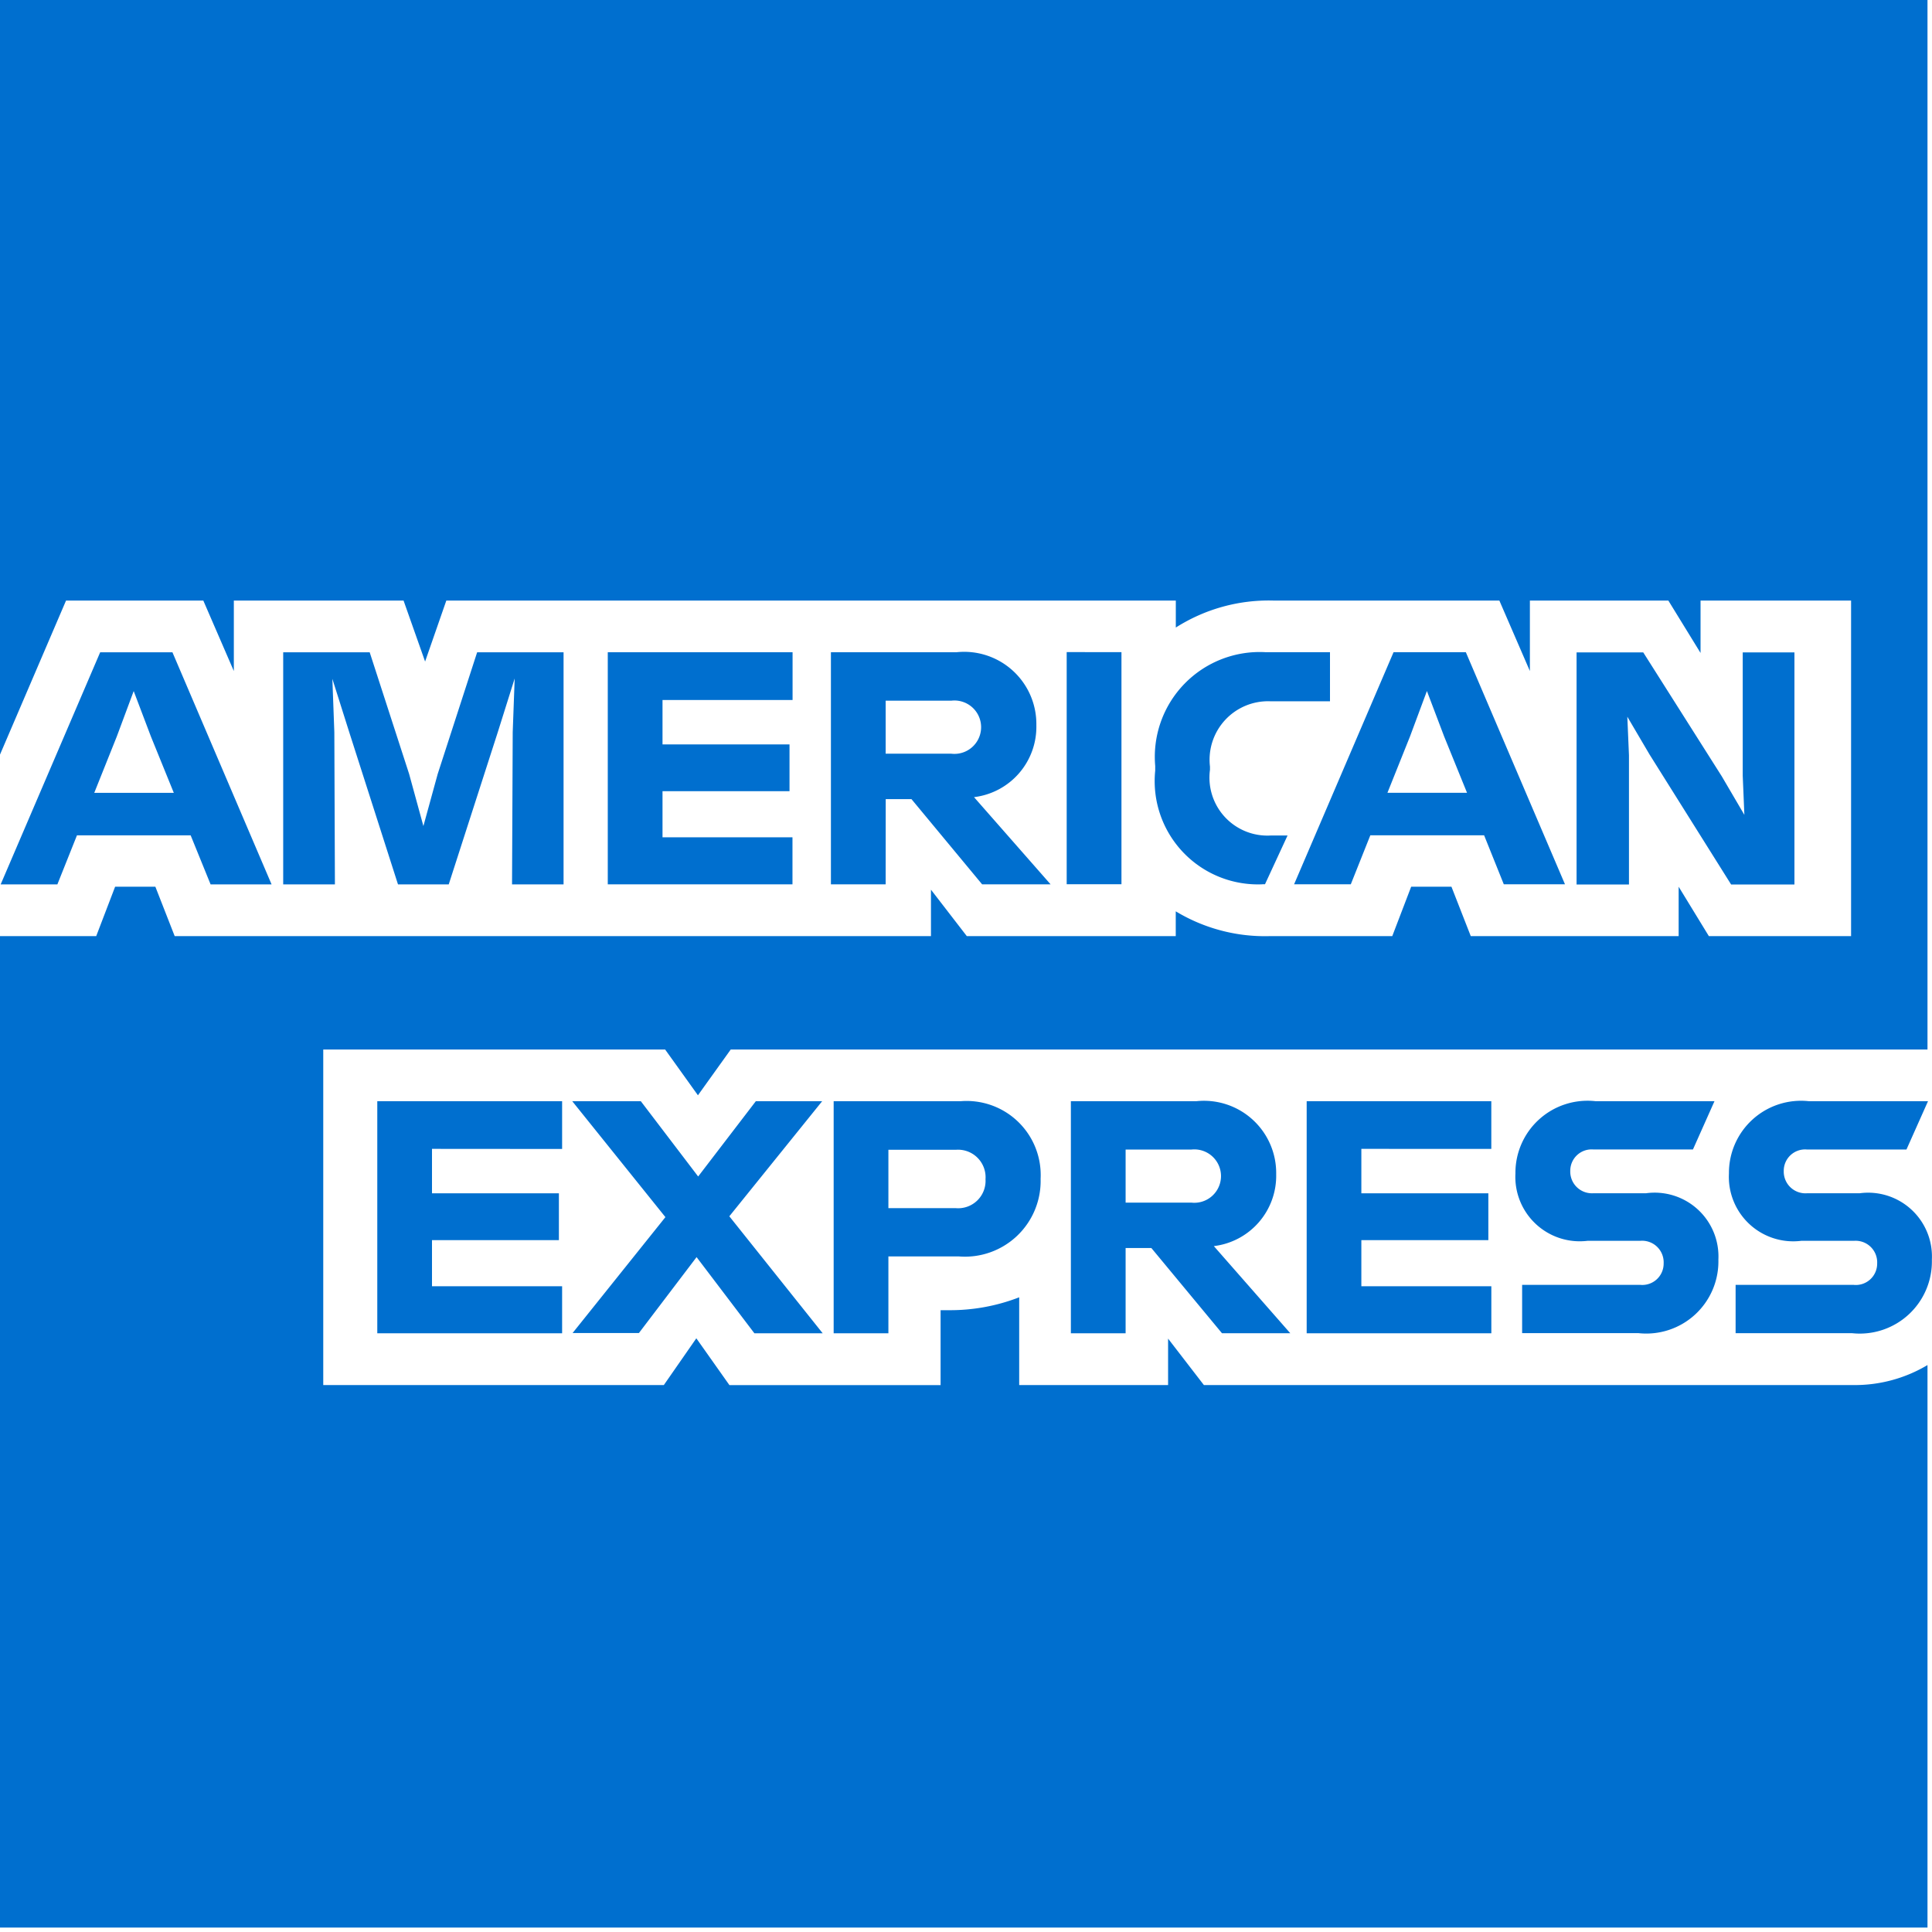
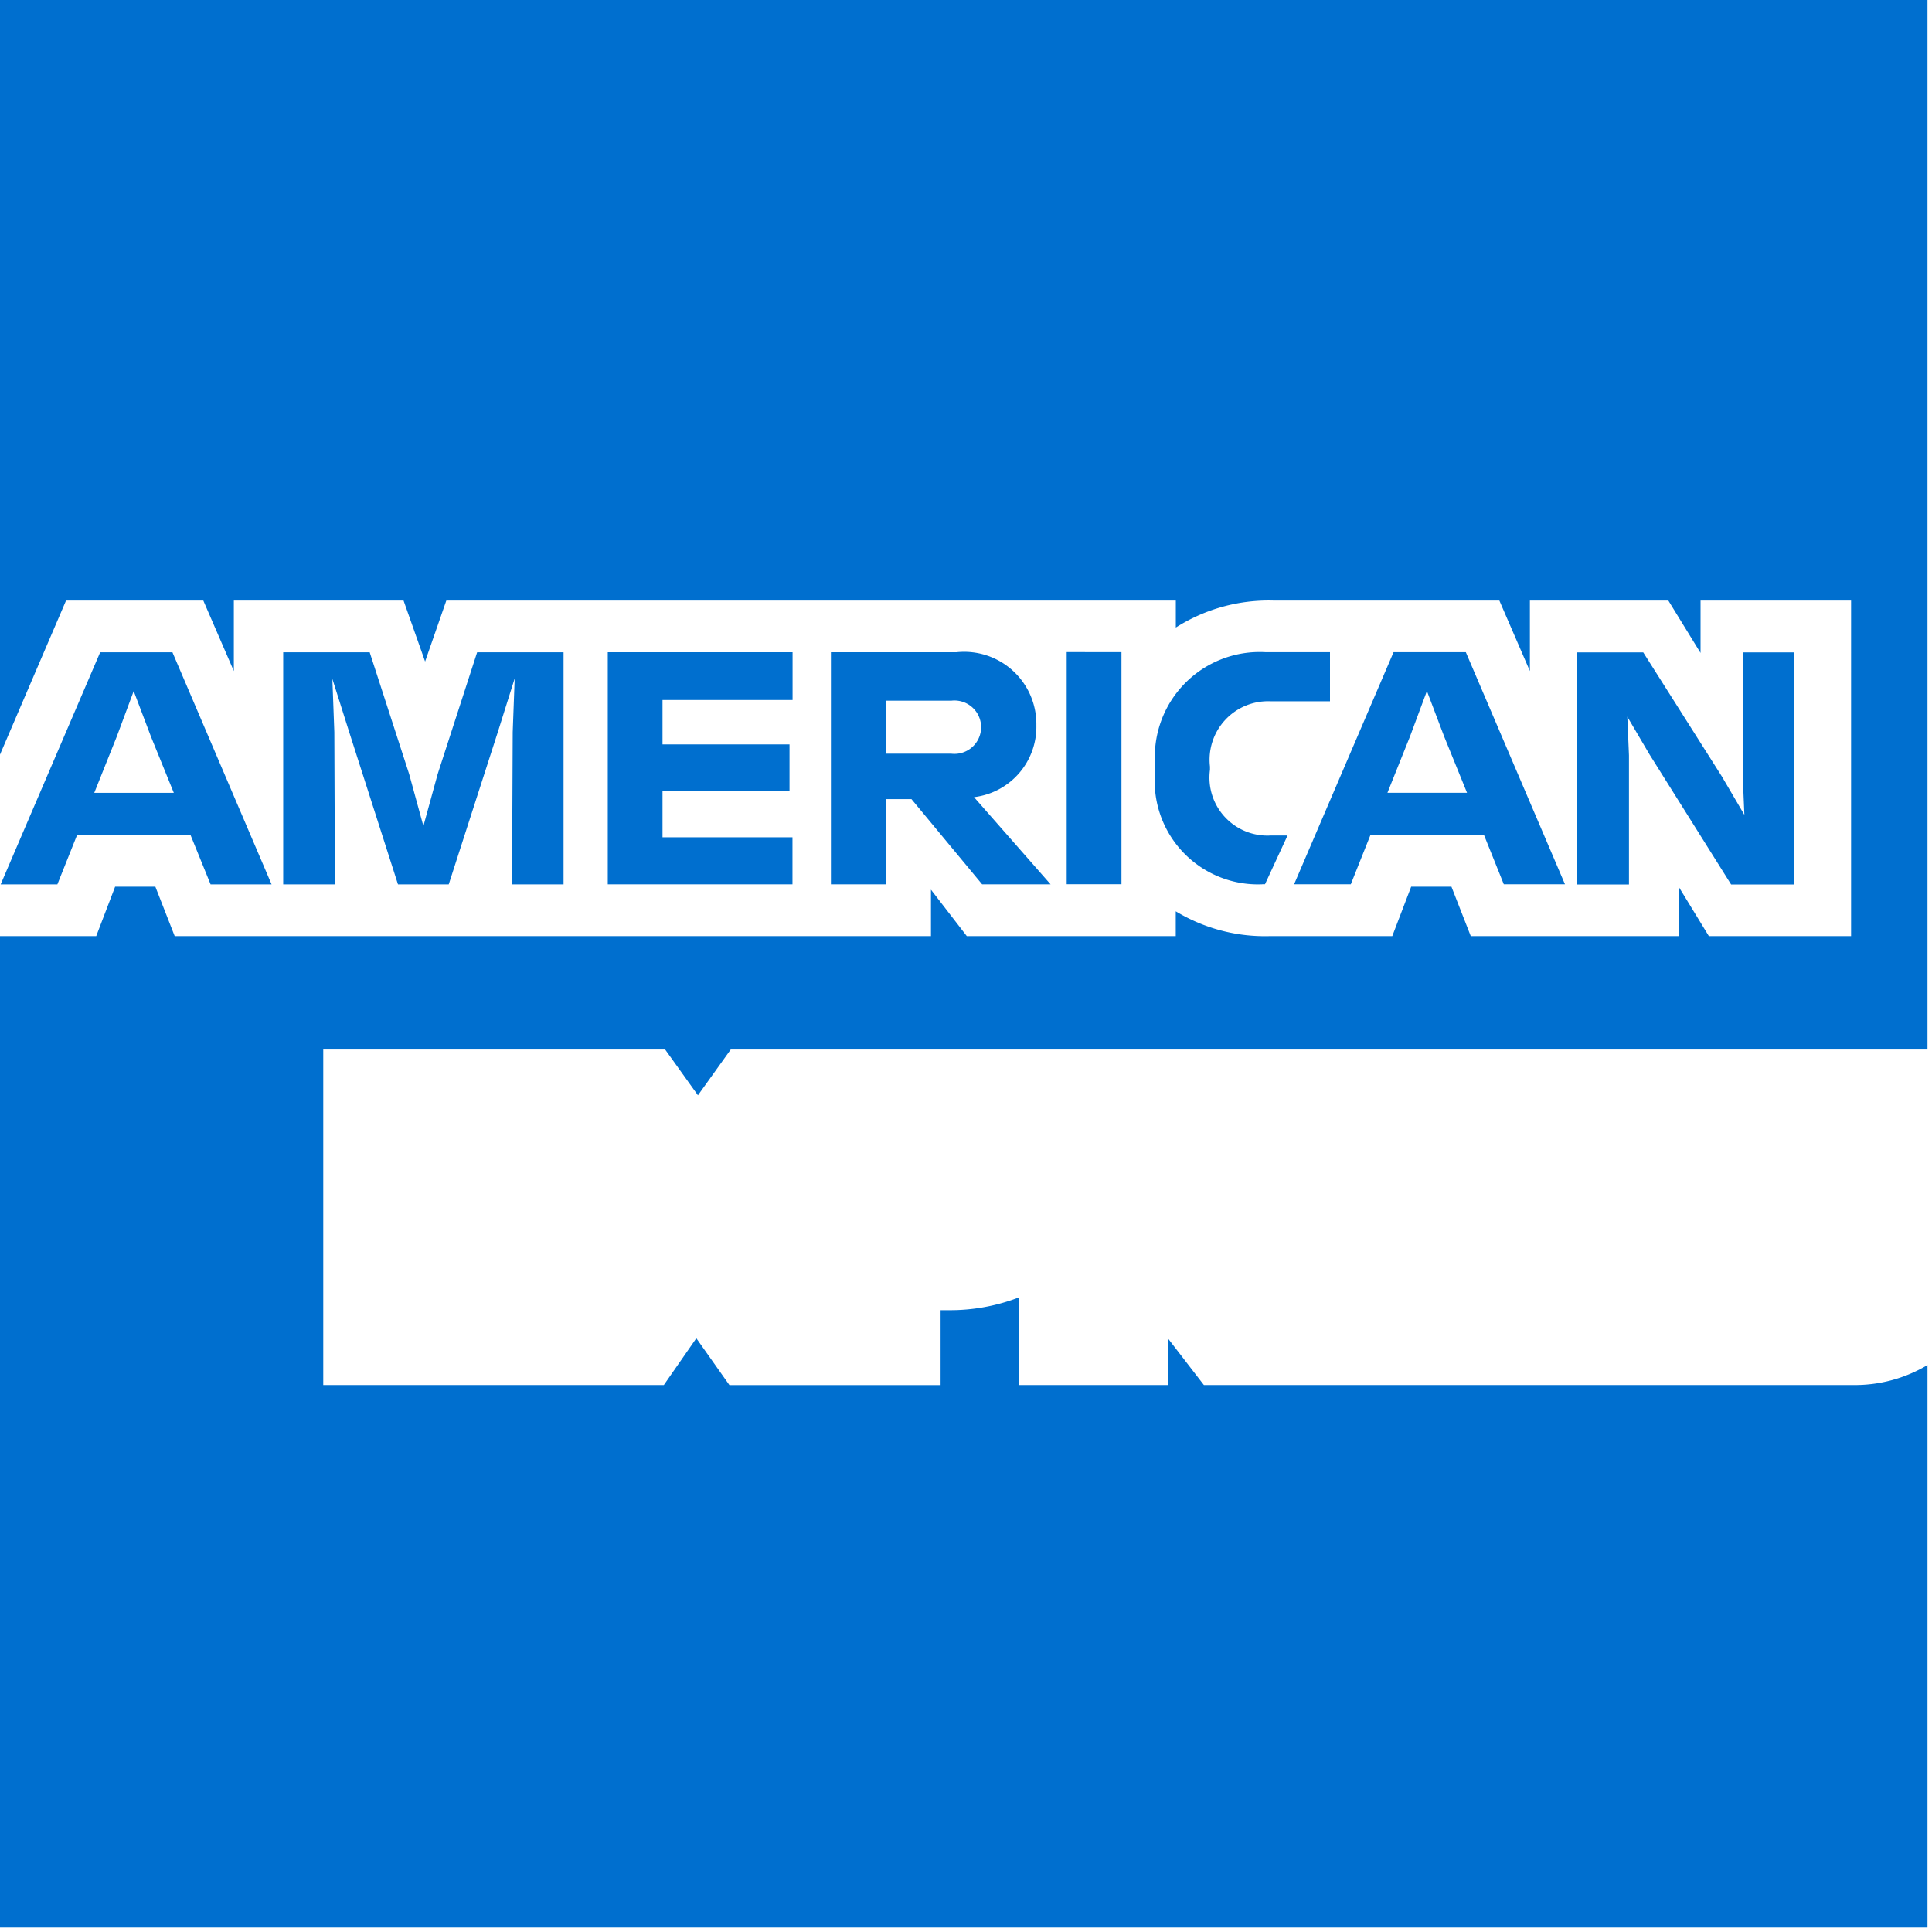
<svg xmlns="http://www.w3.org/2000/svg" width="60" height="60" viewBox="0 0 60 60">
  <rect width="60" height="60" fill="#fff" />
  <path d="M118.114,222.952H97.963l-1.112-1.442v1.442H92.227v-2.725a5.933,5.933,0,0,1-2.193.4h-.248v2.327H83.228L82.2,221.5l-1.009,1.452H70.614V212.531H81.231l1.019,1.422,1.019-1.422h37.166V179.938H60.575v23.435l2.051-4.784h4.263l.948,2.189v-2.189h5.271l.669,1.894.659-1.894H97.091v.838a5.376,5.376,0,0,1,3.037-.838h7.011l.948,2.189v-2.189h4.3l1,1.627v-1.627h4.675V209.01h-4.417l-.938-1.534v1.534h-6.456l-.6-1.534H104.4l-.587,1.534h-3.8a5.355,5.355,0,0,1-2.924-.77v.77H90.6l-1.113-1.442v1.442H66l-.6-1.534H64.15l-.587,1.534H60.575V239.8h59.86V222.331a4.4,4.4,0,0,1-2.321.621" transform="translate(-60.575 -179.938)" fill="#006fcf" />
-   <path d="M76.8,212.023V210.54H71.06v7.208H76.8v-1.462H72.759v-1.432H76.7V213.4H72.759v-1.38Zm5.972,5.725h2.121l-2.9-3.634,2.883-3.574h-2.06l-1.791,2.338-1.781-2.338H77.115l2.893,3.6-2.883,3.6h2.06l1.791-2.358Zm2.461-7.208v7.208h1.7V215.36h2.183a2.351,2.351,0,0,0,2.544-2.411,2.3,2.3,0,0,0-2.482-2.409Zm4.716,2.421a.851.851,0,0,1-.926.9h-2.09v-1.812h2.09a.856.856,0,0,1,.926.916M94.3,215.1h.8l2.193,2.646h2.121L97.04,215.04a2.2,2.2,0,0,0,1.936-2.235,2.242,2.242,0,0,0-2.481-2.265H92.6v7.208h1.7Zm2.038-3.058a.829.829,0,1,1,0,1.647H94.3v-1.647Zm9.319-.021V210.54H99.923v7.208h5.735v-1.462h-4.037v-1.432h3.944V213.4h-3.944v-1.38Zm4.633,4.222h-3.676v1.5h3.614a2.24,2.24,0,0,0,2.481-2.285,1.981,1.981,0,0,0-2.244-2.06H108.83a.673.673,0,0,1-.721-.69.663.663,0,0,1,.721-.669h3.089l.669-1.5h-3.7a2.238,2.238,0,0,0-2.482,2.245,2,2,0,0,0,2.245,2.091h1.637a.67.67,0,0,1,.721.7.663.663,0,0,1-.721.669m6.632,0h-3.676v1.5h3.614a2.24,2.24,0,0,0,2.481-2.285,1.981,1.981,0,0,0-2.244-2.06H115.46a.674.674,0,0,1-.721-.69.663.663,0,0,1,.721-.669h3.09l.669-1.5h-3.7a2.238,2.238,0,0,0-2.482,2.245,2,2,0,0,0,2.245,2.091h1.637a.67.67,0,0,1,.721.7.663.663,0,0,1-.721.669" transform="translate(-59.343 -176.341)" fill="#006fcf" />
  <path d="M67.113,205.272h1.894l-3.079-7.208H63.684l-3.09,7.208h1.761l.608-1.523h3.531ZM64.2,200.68l.525-1.411.535,1.411.711,1.75H63.5Zm6.756-.134-.061-1.657.524,1.657,1.514,4.726h1.576l1.523-4.726.525-1.669-.061,1.669-.021,4.726h1.6v-7.208H75.391l-1.225,3.78-.444,1.617-.443-1.617-1.225-3.78H69.368v7.208h1.606Zm14.231-1v-1.483H79.448v7.208h5.736V203.81H81.148v-1.432h3.944v-1.452H81.148v-1.38Zm2.893,3.079h.8l2.194,2.646H93.2l-2.378-2.708a2.2,2.2,0,0,0,1.936-2.235,2.242,2.242,0,0,0-2.482-2.265H86.378v7.208h1.7Zm2.038-3.058a.829.829,0,1,1,0,1.647H88.078v-1.647Zm3.583,5.7h1.7v-7.208H93.7v7.208Zm6.076,0h.082l.7-1.513h-.515a1.8,1.8,0,0,1-1.894-2.04v-.1a1.816,1.816,0,0,1,1.874-2.028h1.853v-1.524H99.888a3.256,3.256,0,0,0-3.439,3.533v.144a3.208,3.208,0,0,0,3.326,3.531m7.5,0h1.9l-3.079-7.208h-2.245l-3.089,7.208h1.761l.607-1.523h3.533Zm-2.913-4.592.525-1.411.535,1.411.711,1.75h-2.472Zm6.8.587-.051-1.2.69,1.173,2.533,4.037h1.967v-7.208h-1.606v3.831l.051,1.215-.7-1.194-2.441-3.852h-2.07v7.208h1.627Z" transform="translate(-60.573 -177.807)" fill="#006fcf" />
</svg>